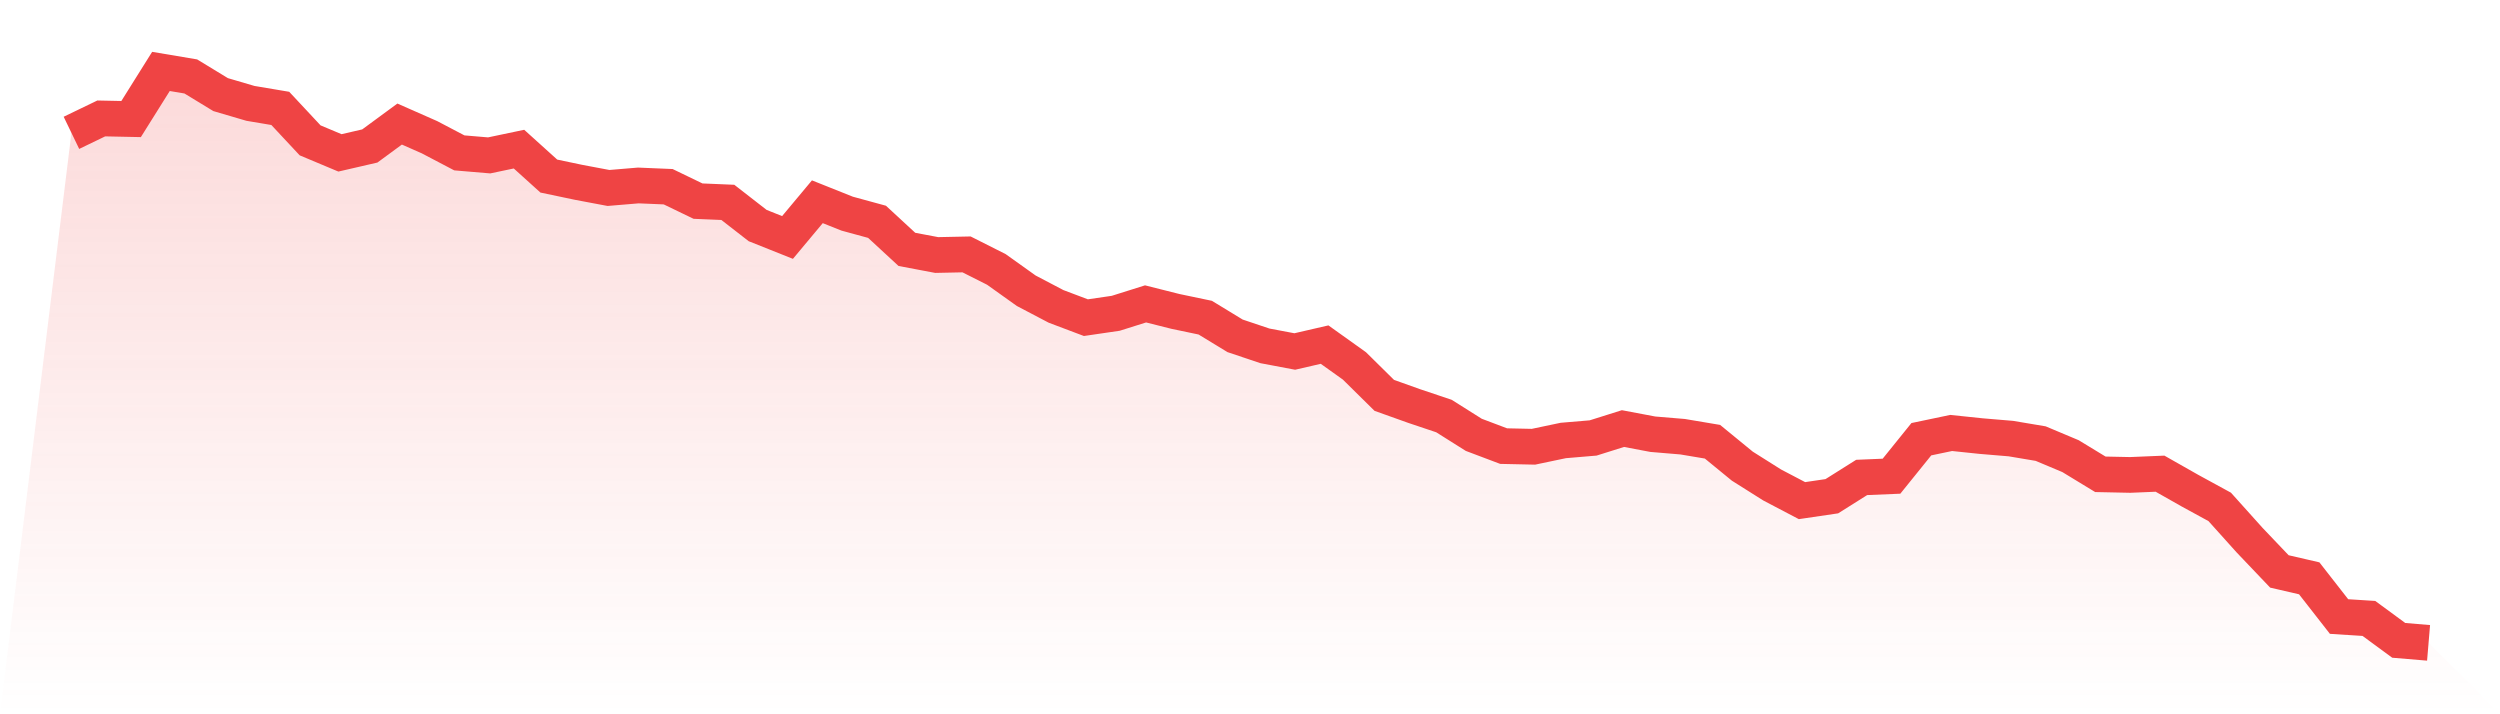
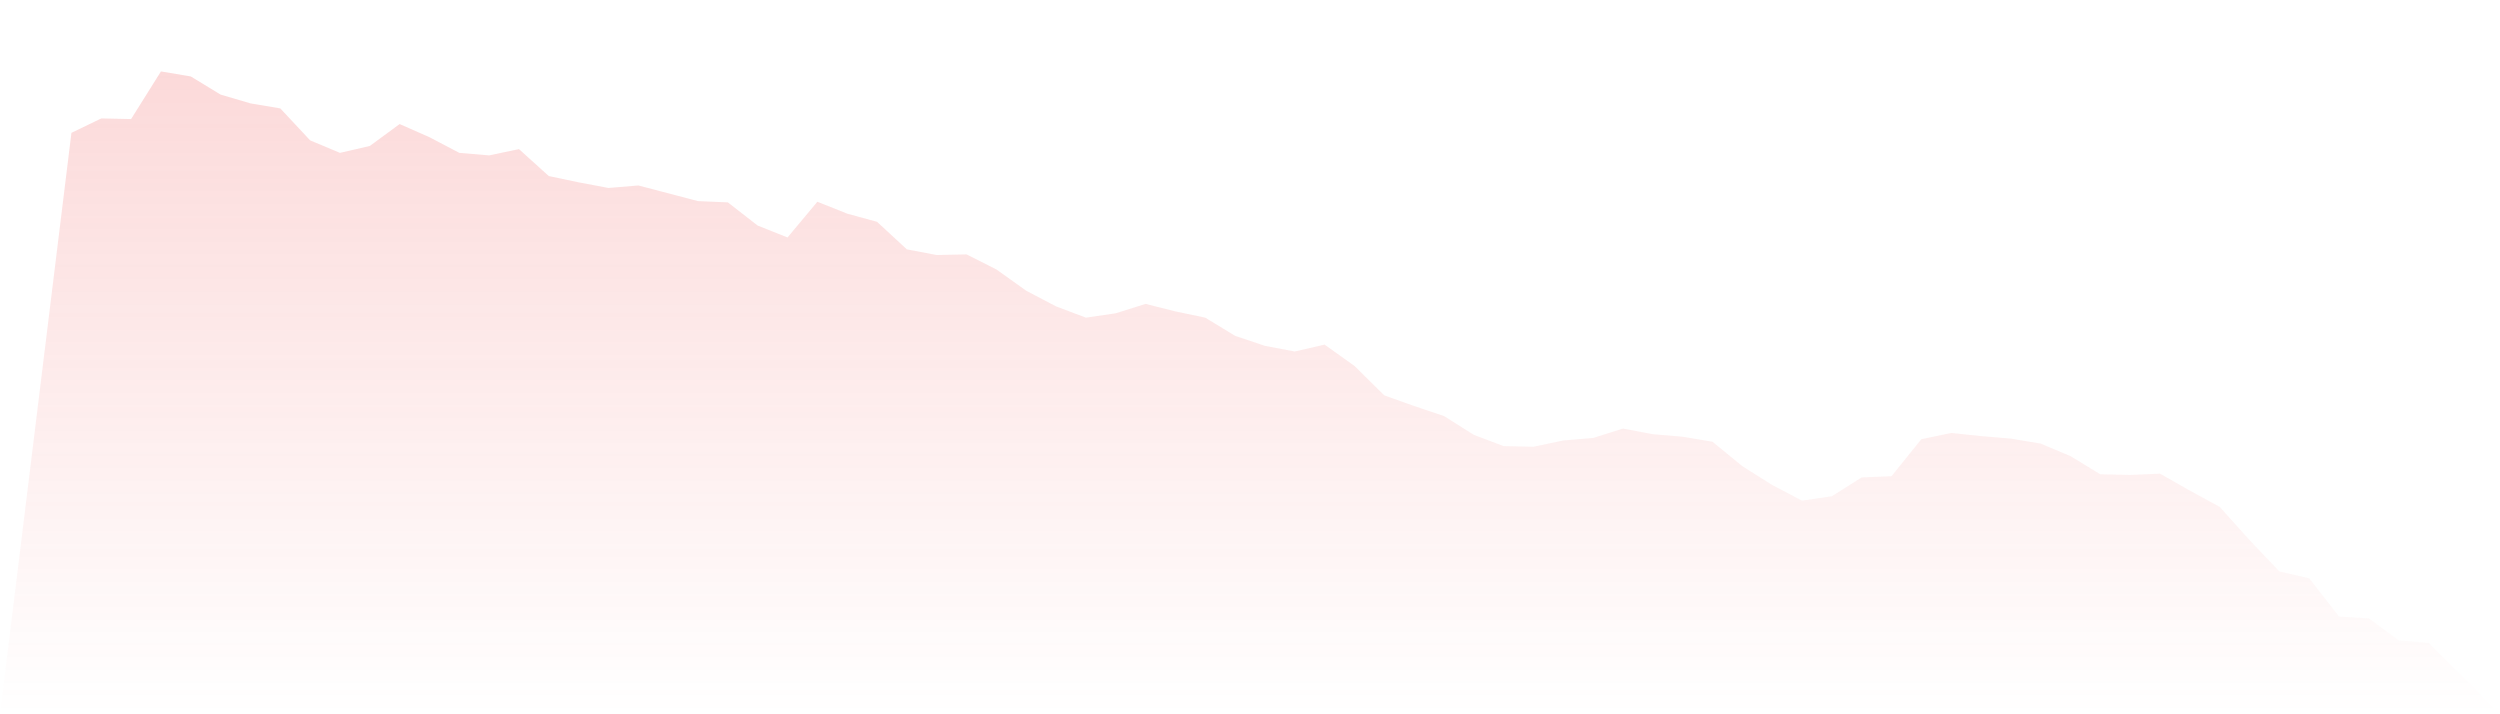
<svg xmlns="http://www.w3.org/2000/svg" viewBox="0 0 140 40">
  <defs>
    <linearGradient id="gradient" x1="0" x2="0" y1="0" y2="1">
      <stop offset="0%" stop-color="#ef4444" stop-opacity="0.2" />
      <stop offset="100%" stop-color="#ef4444" stop-opacity="0" />
    </linearGradient>
  </defs>
-   <path d="M4,7.439 L4,7.439 L5.671,6.632 L7.342,6.667 L9.013,4 L10.684,4.281 L12.354,5.298 L14.025,5.789 L15.696,6.07 L17.367,7.86 L19.038,8.561 L20.709,8.175 L22.38,6.947 L24.051,7.684 L25.722,8.561 L27.392,8.702 L29.063,8.351 L30.734,9.86 L32.405,10.211 L34.076,10.526 L35.747,10.386 L37.418,10.456 L39.089,11.263 L40.759,11.333 L42.43,12.632 L44.101,13.298 L45.772,11.298 L47.443,11.965 L49.114,12.421 L50.785,13.965 L52.456,14.281 L54.127,14.246 L55.797,15.088 L57.468,16.281 L59.139,17.158 L60.81,17.789 L62.481,17.544 L64.152,17.018 L65.823,17.439 L67.494,17.789 L69.165,18.807 L70.835,19.368 L72.506,19.684 L74.177,19.298 L75.848,20.491 L77.519,22.14 L79.19,22.737 L80.861,23.298 L82.532,24.351 L84.203,24.982 L85.873,25.018 L87.544,24.667 L89.215,24.526 L90.886,24 L92.557,24.316 L94.228,24.456 L95.899,24.737 L97.57,26.105 L99.24,27.158 L100.911,28.035 L102.582,27.789 L104.253,26.737 L105.924,26.667 L107.595,24.596 L109.266,24.246 L110.937,24.421 L112.608,24.561 L114.278,24.842 L115.949,25.544 L117.62,26.561 L119.291,26.596 L120.962,26.526 L122.633,27.474 L124.304,28.386 L125.975,30.246 L127.646,32 L129.316,32.386 L130.987,34.526 L132.658,34.632 L134.329,35.86 L136,36 L140,40 L0,40 z" fill="url(#gradient)" />
-   <path d="M4,7.439 L4,7.439 L5.671,6.632 L7.342,6.667 L9.013,4 L10.684,4.281 L12.354,5.298 L14.025,5.789 L15.696,6.07 L17.367,7.86 L19.038,8.561 L20.709,8.175 L22.38,6.947 L24.051,7.684 L25.722,8.561 L27.392,8.702 L29.063,8.351 L30.734,9.86 L32.405,10.211 L34.076,10.526 L35.747,10.386 L37.418,10.456 L39.089,11.263 L40.759,11.333 L42.43,12.632 L44.101,13.298 L45.772,11.298 L47.443,11.965 L49.114,12.421 L50.785,13.965 L52.456,14.281 L54.127,14.246 L55.797,15.088 L57.468,16.281 L59.139,17.158 L60.81,17.789 L62.481,17.544 L64.152,17.018 L65.823,17.439 L67.494,17.789 L69.165,18.807 L70.835,19.368 L72.506,19.684 L74.177,19.298 L75.848,20.491 L77.519,22.14 L79.19,22.737 L80.861,23.298 L82.532,24.351 L84.203,24.982 L85.873,25.018 L87.544,24.667 L89.215,24.526 L90.886,24 L92.557,24.316 L94.228,24.456 L95.899,24.737 L97.57,26.105 L99.24,27.158 L100.911,28.035 L102.582,27.789 L104.253,26.737 L105.924,26.667 L107.595,24.596 L109.266,24.246 L110.937,24.421 L112.608,24.561 L114.278,24.842 L115.949,25.544 L117.62,26.561 L119.291,26.596 L120.962,26.526 L122.633,27.474 L124.304,28.386 L125.975,30.246 L127.646,32 L129.316,32.386 L130.987,34.526 L132.658,34.632 L134.329,35.86 L136,36" fill="none" stroke="#ef4444" stroke-width="2" />
+   <path d="M4,7.439 L4,7.439 L5.671,6.632 L7.342,6.667 L9.013,4 L10.684,4.281 L12.354,5.298 L14.025,5.789 L15.696,6.07 L17.367,7.86 L19.038,8.561 L20.709,8.175 L22.38,6.947 L24.051,7.684 L25.722,8.561 L27.392,8.702 L29.063,8.351 L30.734,9.86 L32.405,10.211 L34.076,10.526 L35.747,10.386 L39.089,11.263 L40.759,11.333 L42.43,12.632 L44.101,13.298 L45.772,11.298 L47.443,11.965 L49.114,12.421 L50.785,13.965 L52.456,14.281 L54.127,14.246 L55.797,15.088 L57.468,16.281 L59.139,17.158 L60.81,17.789 L62.481,17.544 L64.152,17.018 L65.823,17.439 L67.494,17.789 L69.165,18.807 L70.835,19.368 L72.506,19.684 L74.177,19.298 L75.848,20.491 L77.519,22.14 L79.19,22.737 L80.861,23.298 L82.532,24.351 L84.203,24.982 L85.873,25.018 L87.544,24.667 L89.215,24.526 L90.886,24 L92.557,24.316 L94.228,24.456 L95.899,24.737 L97.57,26.105 L99.24,27.158 L100.911,28.035 L102.582,27.789 L104.253,26.737 L105.924,26.667 L107.595,24.596 L109.266,24.246 L110.937,24.421 L112.608,24.561 L114.278,24.842 L115.949,25.544 L117.62,26.561 L119.291,26.596 L120.962,26.526 L122.633,27.474 L124.304,28.386 L125.975,30.246 L127.646,32 L129.316,32.386 L130.987,34.526 L132.658,34.632 L134.329,35.86 L136,36 L140,40 L0,40 z" fill="url(#gradient)" />
</svg>